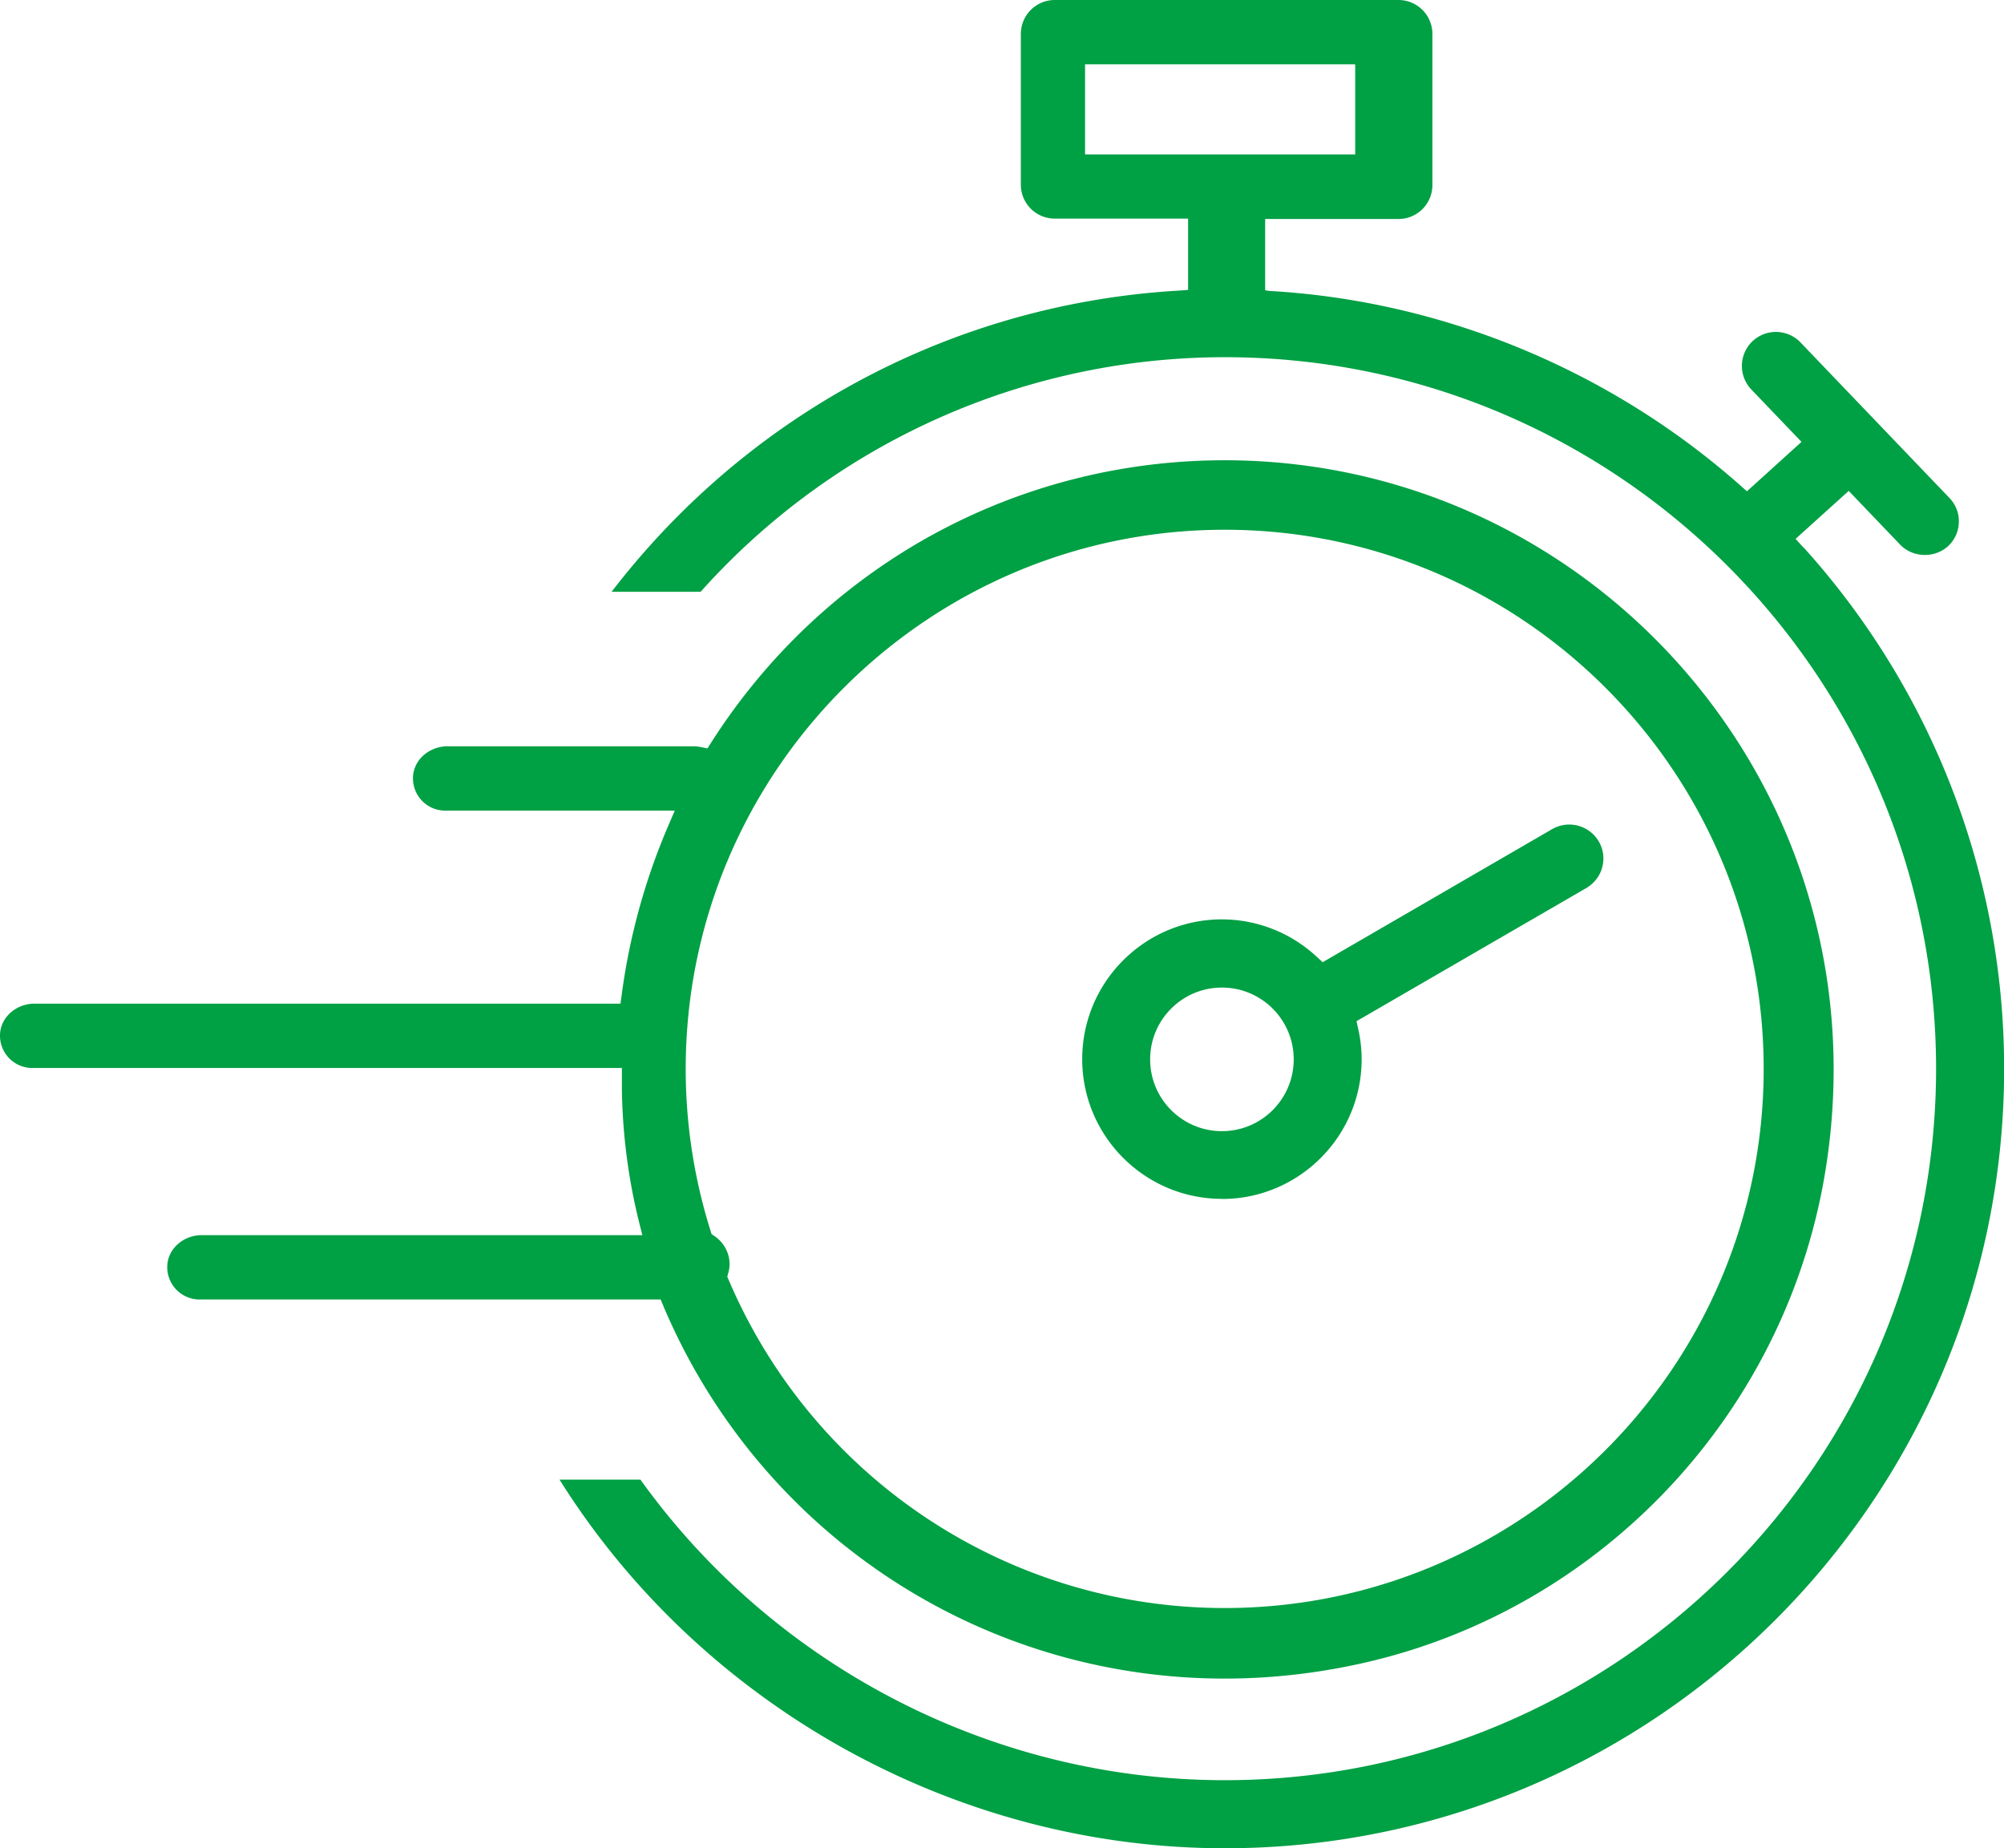
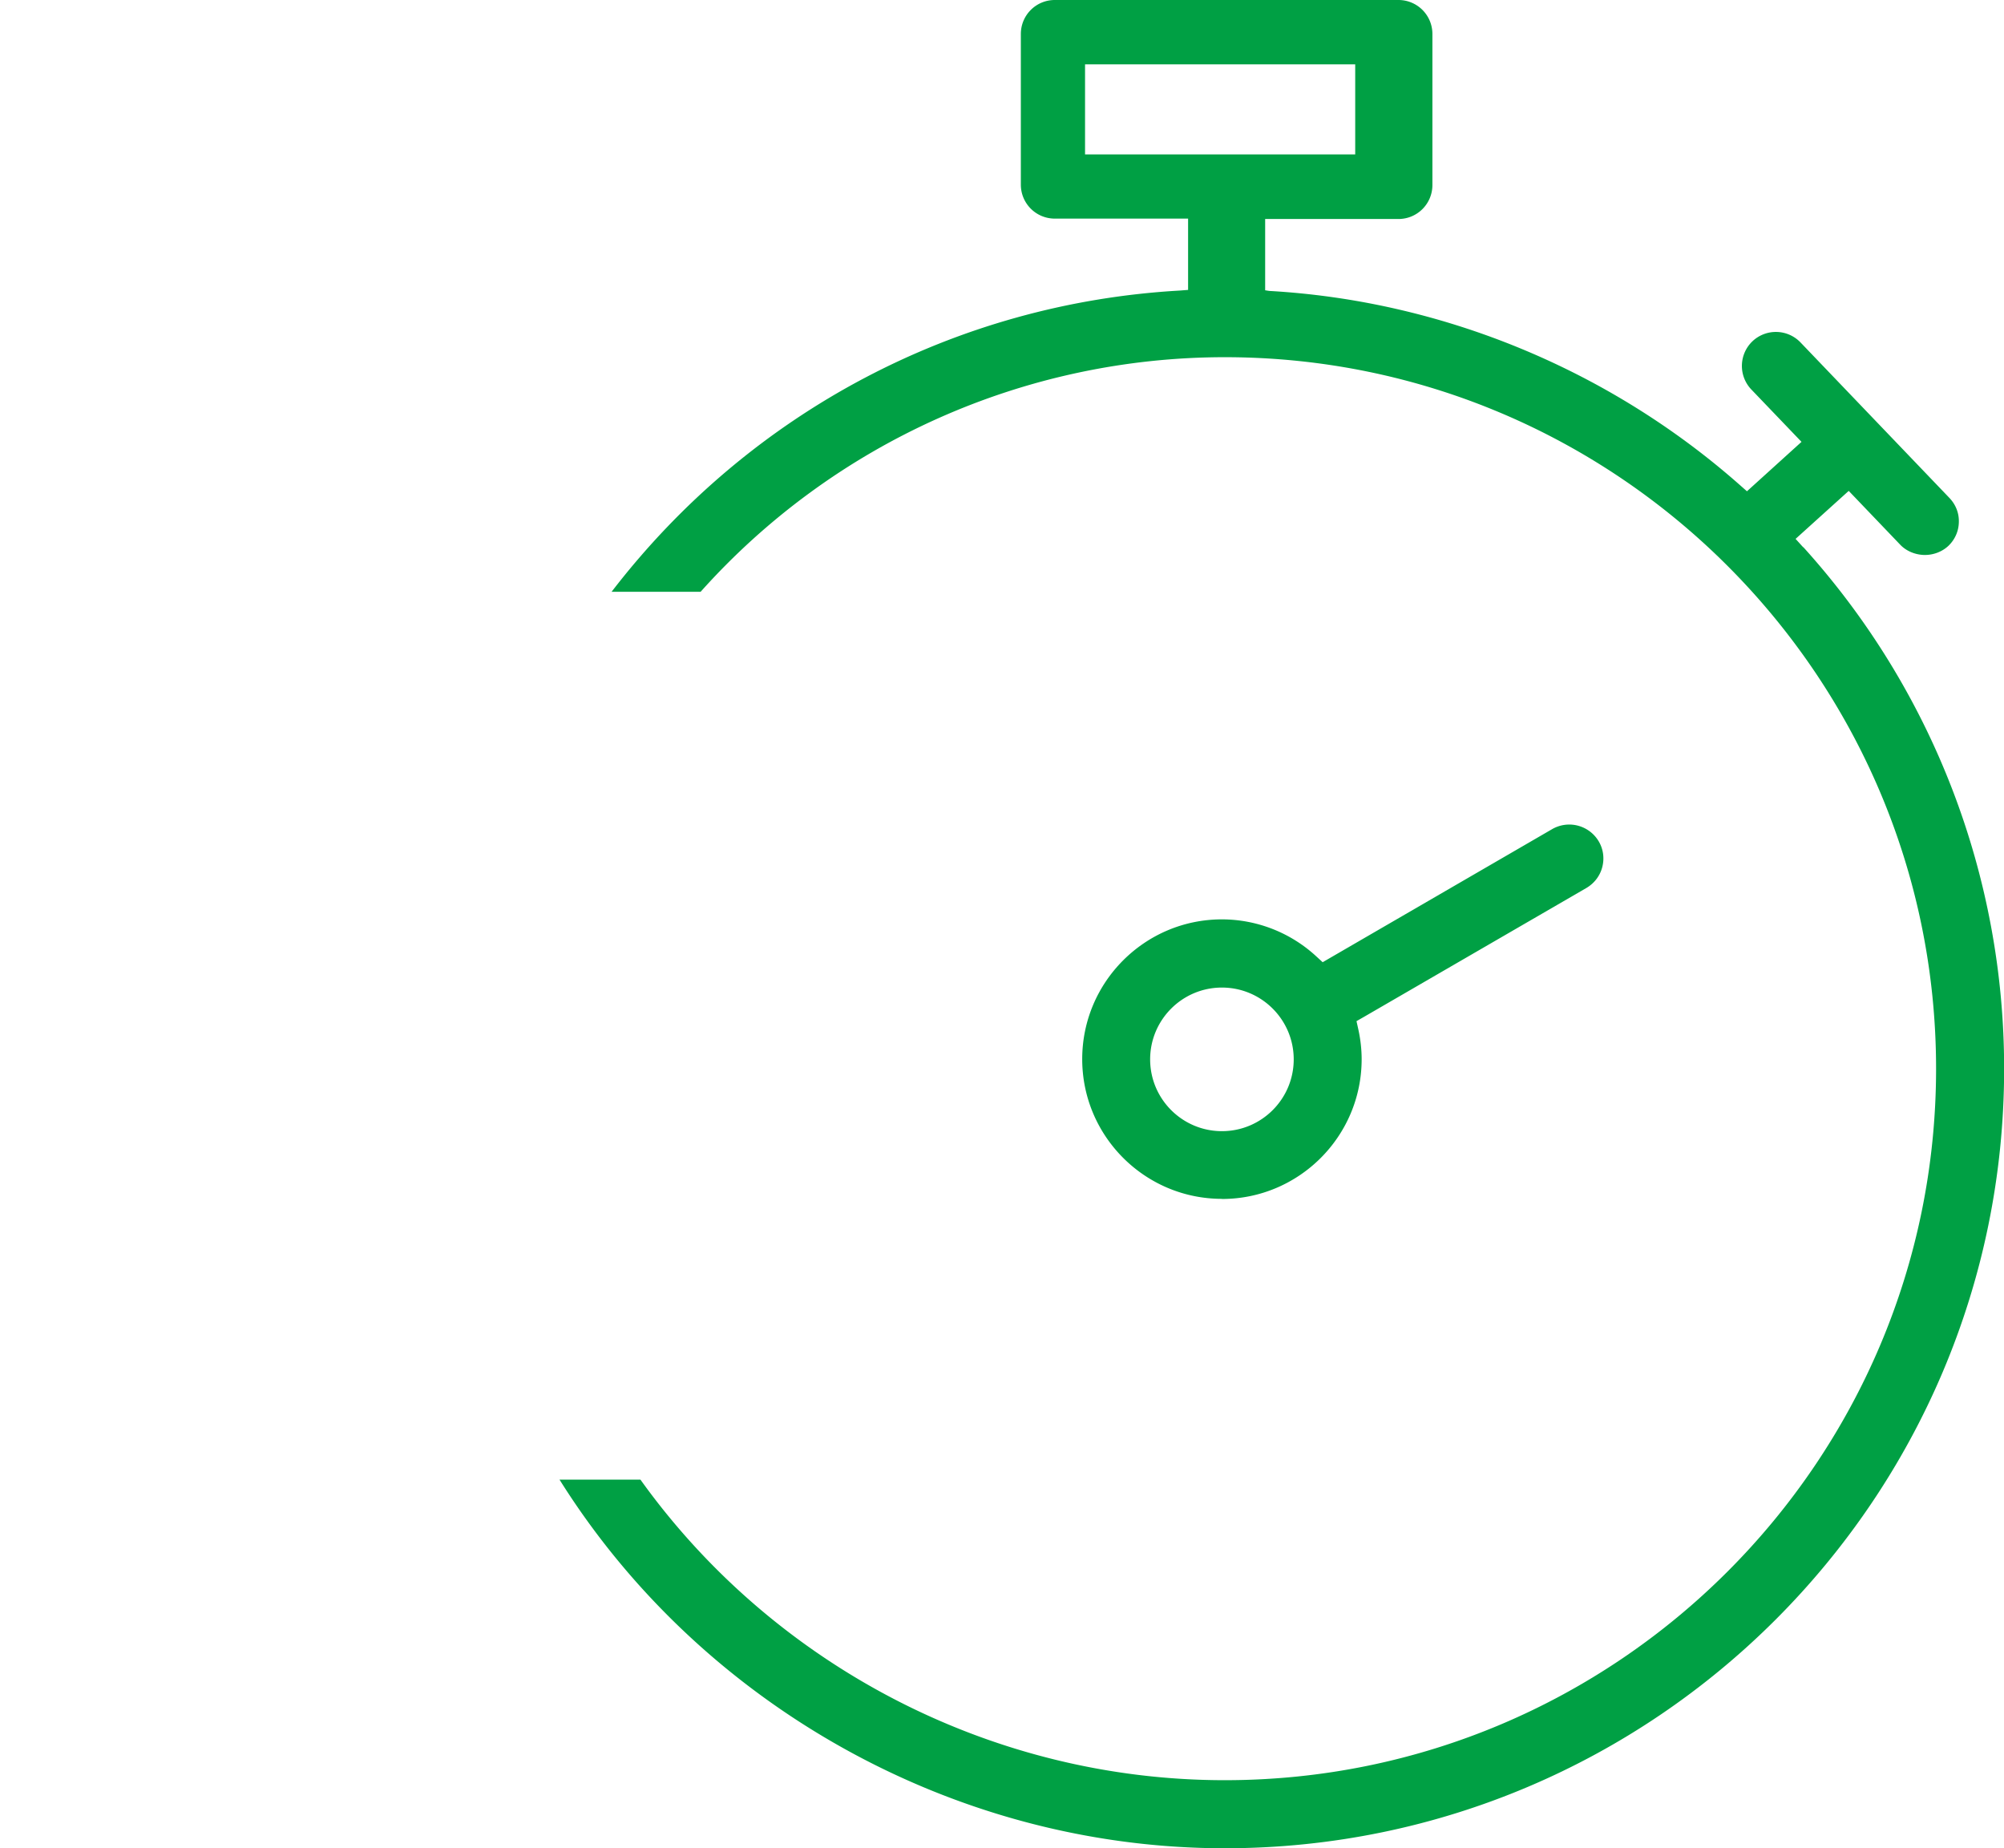
<svg xmlns="http://www.w3.org/2000/svg" width="155.77" height="143.65">
  <g fill="#00a044">
-     <path d="M51.58 101.54c8.84 20.85 31.31 32.94 54.44 27.69 18.55-4.21 32.83-19.47 35.87-38.25 4.79-29.57-18.02-55.21-46.7-55.21-16.2 0-31.11 8.18-39.88 21.89l-.32.5-.58-.11c-.15-.03-.31-.05-.47-.05H34.78c-1.33 0-2.55.95-2.67 2.27A2.508 2.508 0 0 0 34.6 63h17.85l-.56 1.3a49.99 49.99 0 0 0-3.55 12.89l-.11.81H2.68c-1.33 0-2.55.95-2.67 2.27A2.508 2.508 0 0 0 2.5 83h45.84v1.68c.05 3.48.5 6.94 1.33 10.28l.26 1.03H15.68c-1.33 0-2.55.95-2.67 2.27a2.508 2.508 0 0 0 2.49 2.73h35.85l.23.54Zm43.61-60.37c23.1 0 41.9 18.79 41.9 41.9s-18.79 41.9-41.9 41.9c-16.79 0-31.92-10-38.54-25.47l-.12-.28.08-.3c.07-.25.1-.47.1-.66 0-.87-.43-1.68-1.15-2.18l-.25-.17-.09-.29a41.887 41.887 0 0 1-1.92-12.55c0-23.1 18.8-41.9 41.9-41.9Z" />
    <path d="m140.16 42.53-.59-.65 4.13-3.73 4.01 4.19c.46.48 1.14.77 1.85.79h.06c.69 0 1.35-.26 1.83-.71.51-.49.8-1.15.81-1.85.02-.71-.25-1.37-.74-1.88l-11.57-12.08a2.65 2.65 0 0 0-3.74-.08 2.65 2.65 0 0 0-.08 3.74l3.9 4.07-4.24 3.84-.59-.52c-10.14-8.94-23.12-14.29-36.54-15.05l-.32-.05v-5.54h10.36c1.46 0 2.64-1.18 2.64-2.64V2.64c0-1.46-1.18-2.64-2.64-2.64H81.99c-1.46 0-2.64 1.18-2.64 2.64v11.71c0 1.46 1.18 2.64 2.64 2.64h10.36v5.54l-.63.05c-17.36.98-33.41 9.4-44.18 23.41h6.92A54.664 54.664 0 0 1 95.2 27.76c30.49 0 55.29 24.81 55.29 55.3s-24.8 55.29-55.29 55.29c-18.09 0-35.05-8.89-45.42-23.36h-6.29c10.99 17.53 30.73 28.65 51.71 28.65 33.4 0 60.58-27.18 60.58-60.58a60.39 60.39 0 0 0-15.61-40.54ZM84.34 12V5h21v7h-21Z" />
    <path d="M94.98 93.18c5.99 0 10.86-4.87 10.86-10.86 0-.77-.09-1.56-.26-2.33l-.14-.63.56-.32 17.31-10.03c.61-.36 1.05-.93 1.23-1.61.18-.68.09-1.4-.27-2.01a2.662 2.662 0 0 0-3.61-.96l-17.85 10.35-.48-.44a10.836 10.836 0 0 0-7.35-2.89c-5.99 0-10.86 4.87-10.86 10.86s4.87 10.86 10.86 10.86Zm0-16.43c3.08 0 5.58 2.5 5.58 5.58s-2.5 5.58-5.58 5.58-5.58-2.5-5.58-5.58 2.5-5.58 5.58-5.58Z" />
  </g>
</svg>